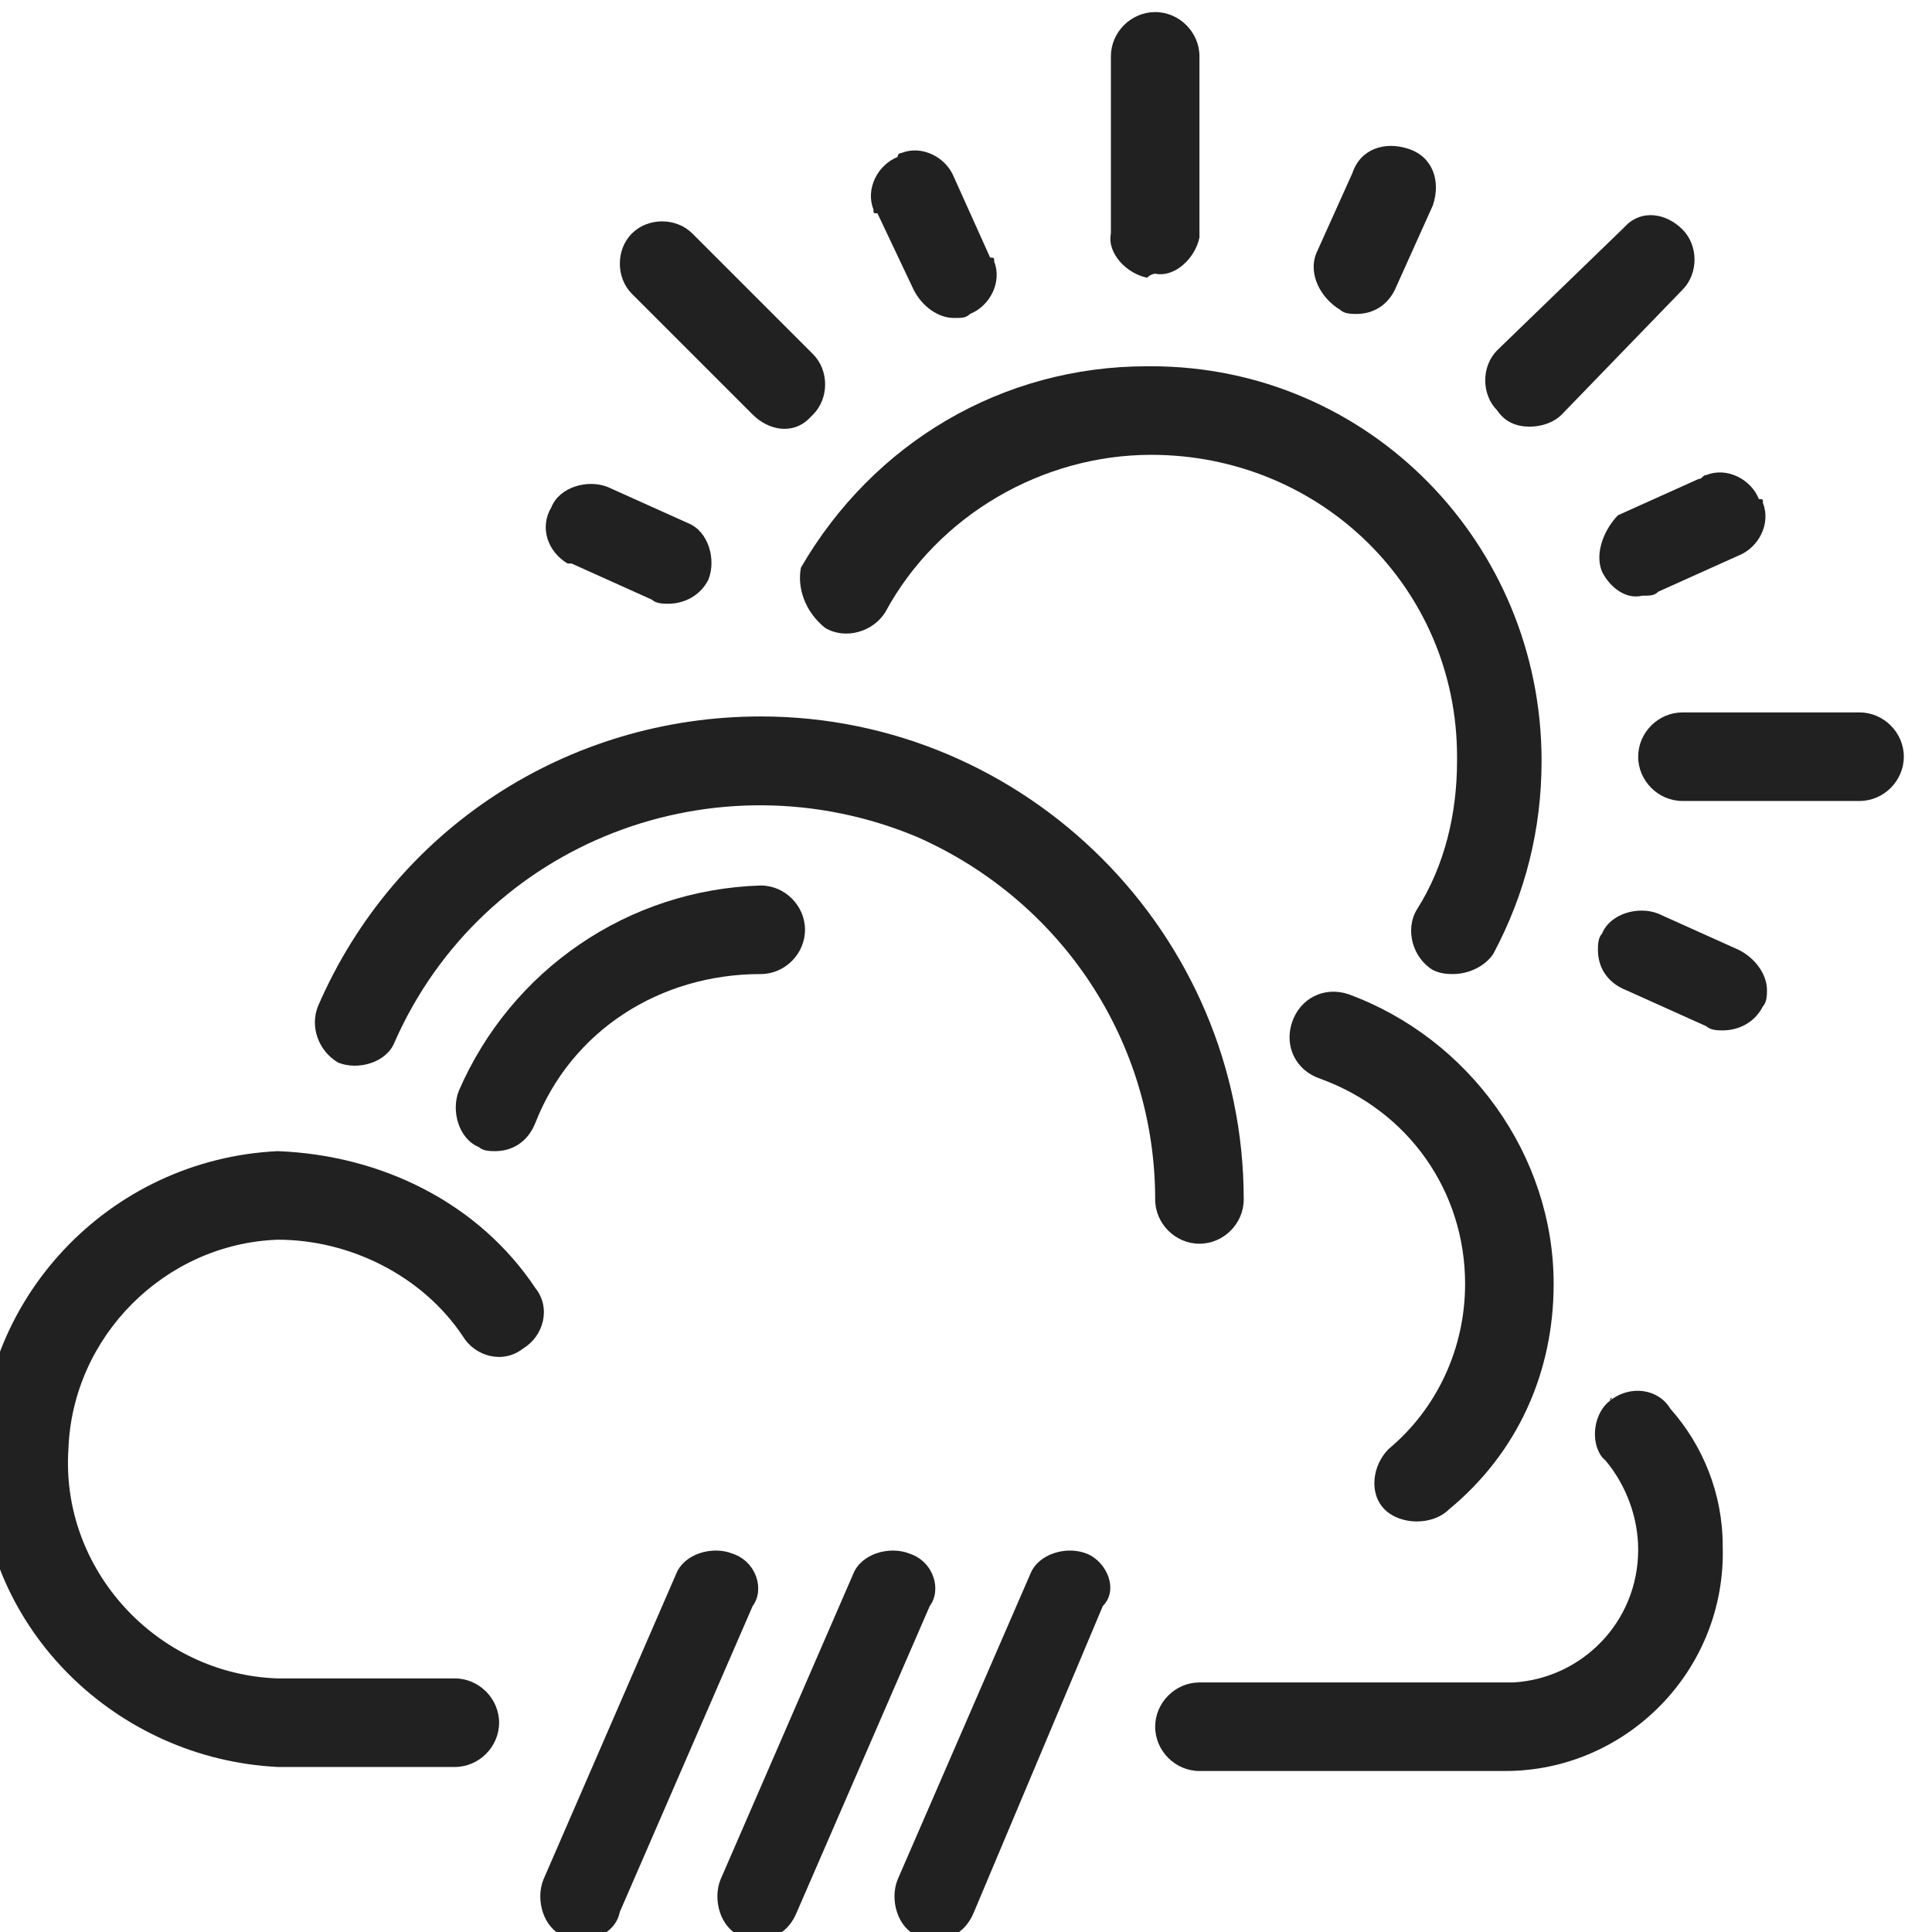
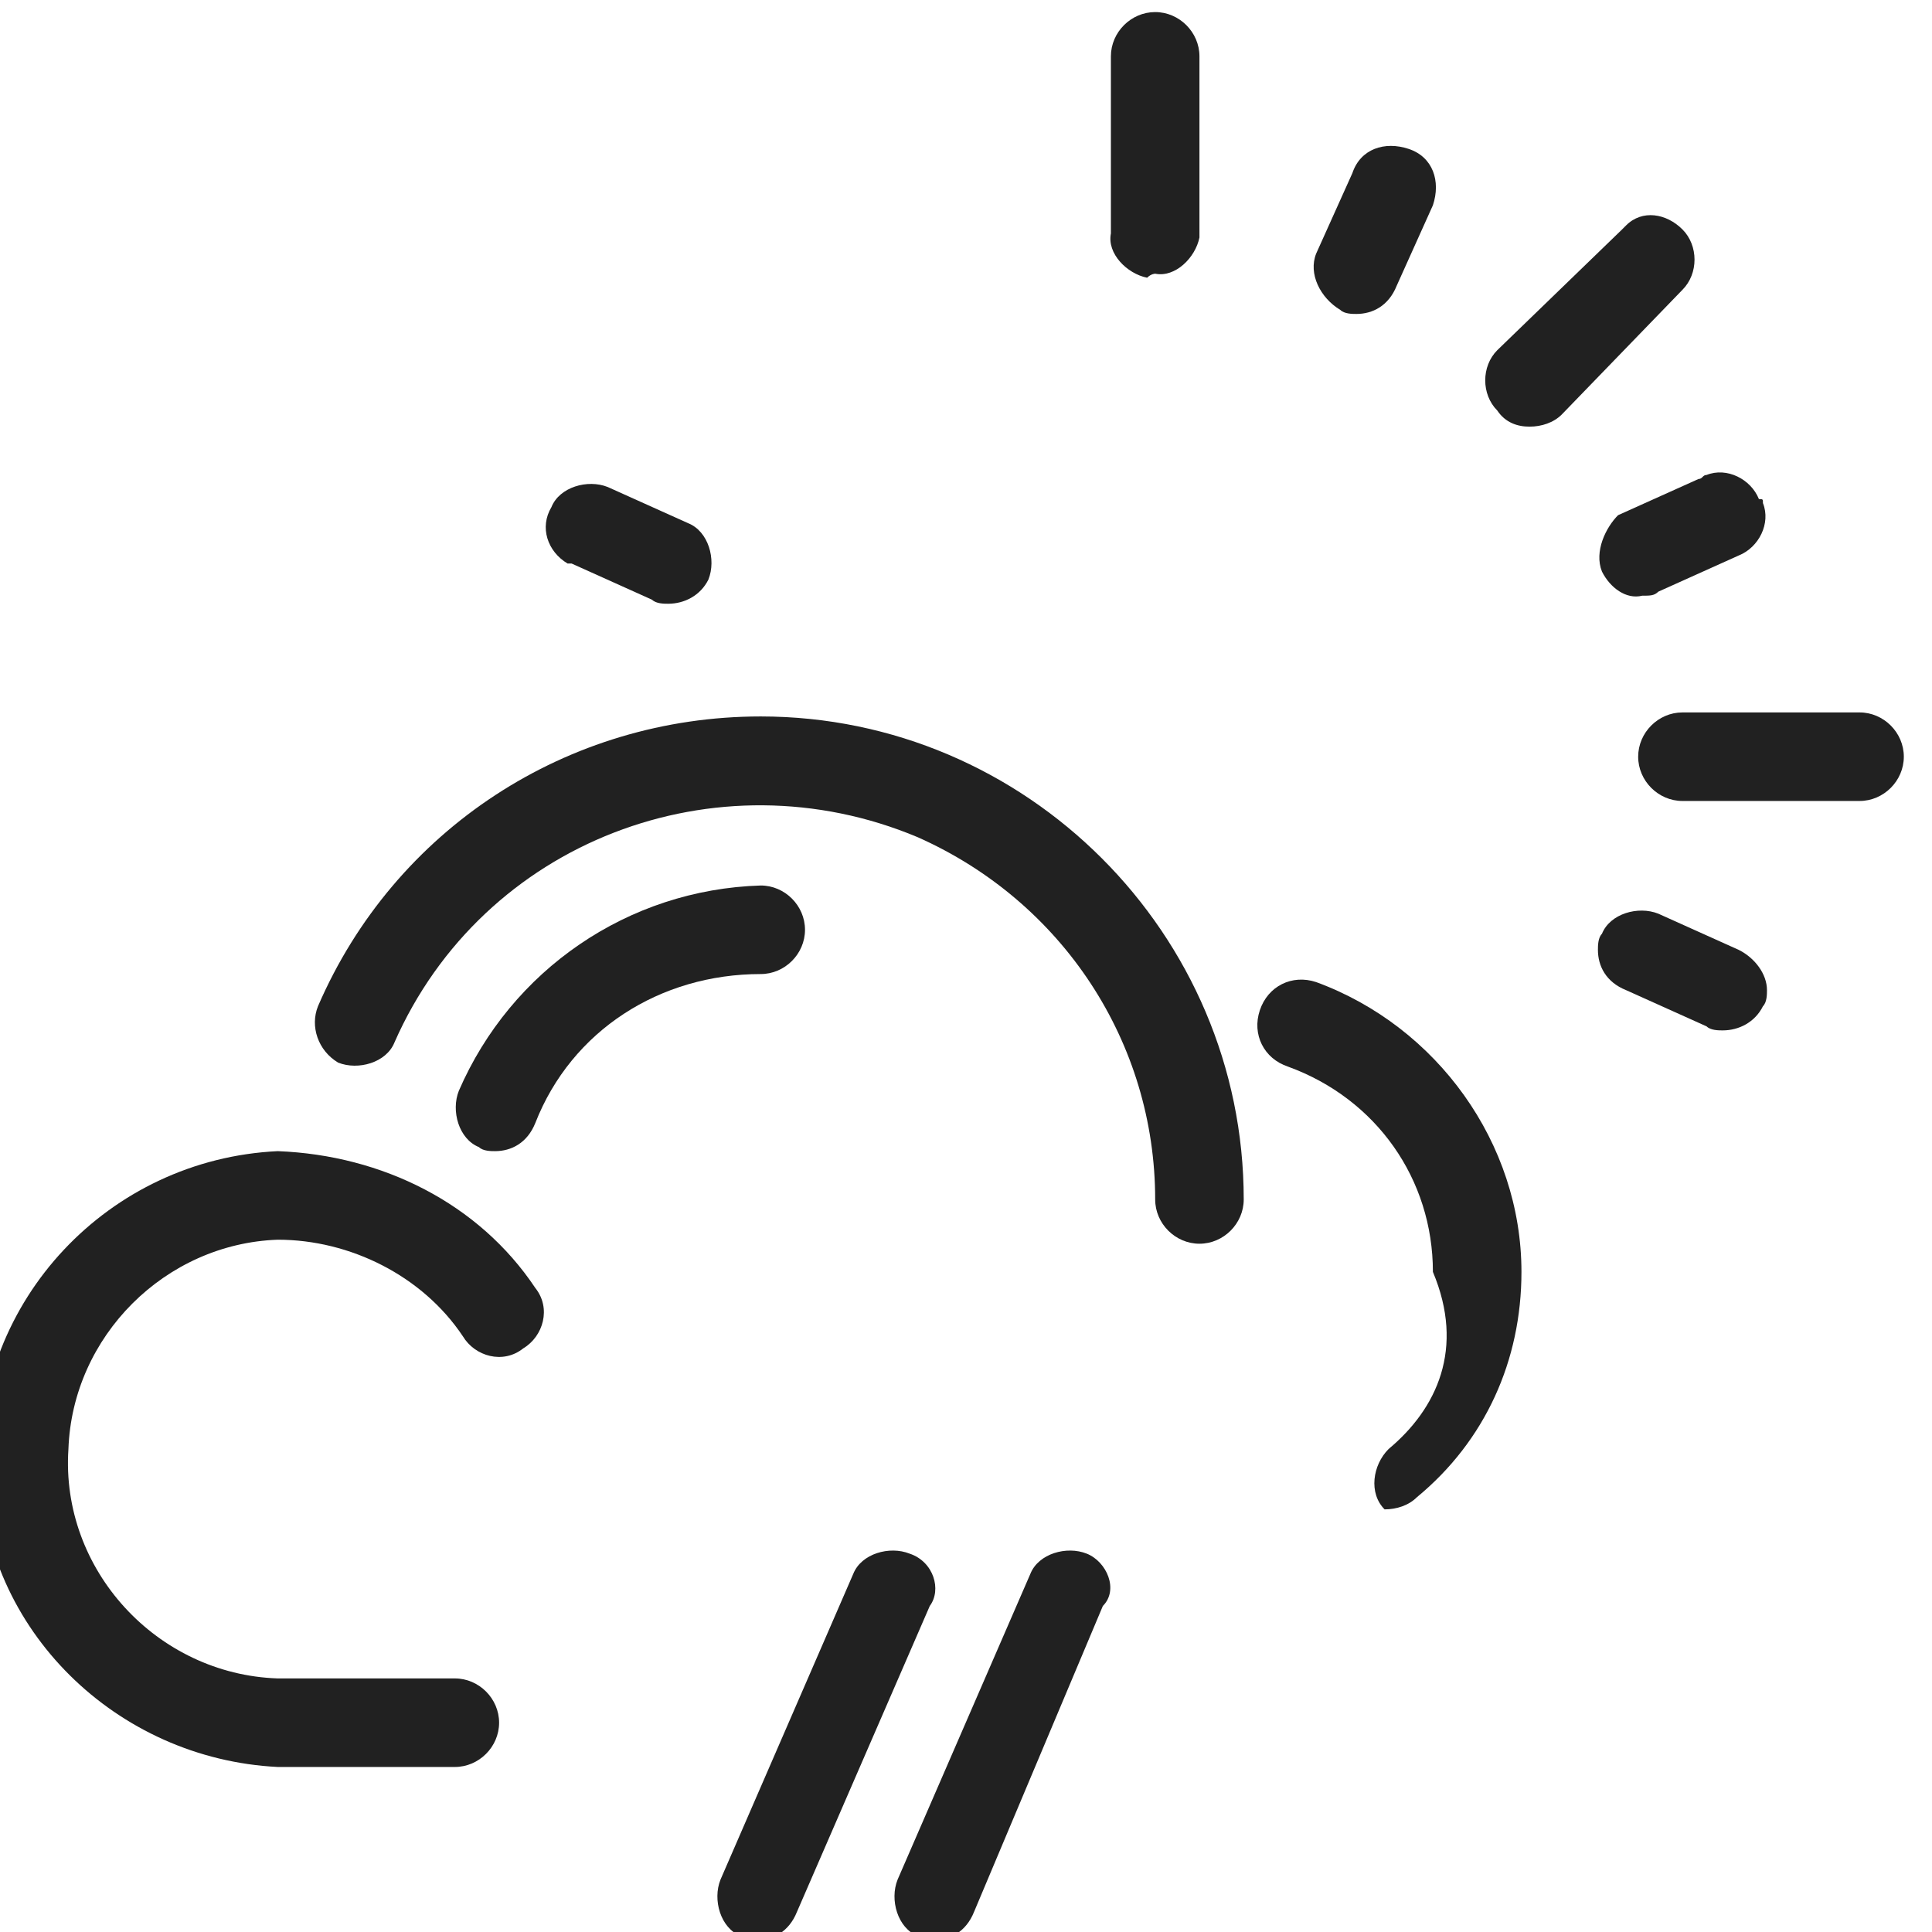
<svg xmlns="http://www.w3.org/2000/svg" xmlns:xlink="http://www.w3.org/1999/xlink" version="1.1" id="Layer_1" x="0px" y="0px" viewBox="0 0 48 48" style="enable-background:new 0 0 48 48;" xml:space="preserve">
  <style type="text/css">
	.st0{clip-path:url(#SVGID_2_);}
	.st1{clip-path:url(#SVGID_4_);}
	.st2{fill:#212121;}
	.st3{clip-path:url(#SVGID_6_);}
	.st4{clip-path:url(#SVGID_8_);}
	.st5{clip-path:url(#SVGID_10_);}
	.st6{clip-path:url(#SVGID_12_);}
	.st7{clip-path:url(#SVGID_14_);}
	.st8{clip-path:url(#SVGID_16_);}
	.st9{clip-path:url(#SVGID_18_);}
	.st10{clip-path:url(#SVGID_20_);}
	.st11{clip-path:url(#SVGID_22_);}
	.st12{clip-path:url(#SVGID_24_);}
	.st13{clip-path:url(#SVGID_26_);}
	.st14{clip-path:url(#SVGID_28_);}
	.st15{clip-path:url(#SVGID_30_);}
	.st16{clip-path:url(#SVGID_32_);}
	.st17{clip-path:url(#SVGID_34_);}
	.st18{clip-path:url(#SVGID_36_);}
	.st19{clip-path:url(#SVGID_38_);}
	.st20{clip-path:url(#SVGID_40_);}
	.st21{clip-path:url(#SVGID_42_);}
	.st22{clip-path:url(#SVGID_44_);}
	.st23{clip-path:url(#SVGID_46_);}
	.st24{clip-path:url(#SVGID_48_);}
	.st25{clip-path:url(#SVGID_50_);}
	.st26{clip-path:url(#SVGID_52_);}
	.st27{clip-path:url(#SVGID_54_);}
	.st28{clip-path:url(#SVGID_56_);}
	.st29{clip-path:url(#SVGID_58_);}
	.st30{clip-path:url(#SVGID_60_);}
	.st31{clip-path:url(#SVGID_62_);}
	.st32{clip-path:url(#SVGID_64_);}
	.st33{clip-path:url(#SVGID_66_);}
	.st34{clip-path:url(#SVGID_68_);}
	.st35{clip-path:url(#SVGID_70_);}
	.st36{clip-path:url(#SVGID_72_);}
</style>
  <title>icon-nav-weather</title>
  <g>
    <defs>
      <path id="SVGID_1_" d="M11.4,27.1c-0.2,0.5,0,1.2,0.5,1.4c0.1,0.1,0.3,0.1,0.4,0.1c0.4,0,0.8-0.2,1-0.7c0.9-2.3,3.1-3.7,5.6-3.7    c0.6,0,1.1-0.5,1.1-1.1s-0.5-1.1-1.1-1.1C15.6,22.1,12.7,24.1,11.4,27.1z" />
    </defs>
    <clipPath id="SVGID_2_">
      <use xlink:href="#SVGID_1_" style="overflow:visible;" />
    </clipPath>
    <g class="st0">
      <g>
        <defs>
          <rect id="SVGID_3_" x="-1247.7" y="-675.7" width="1885" height="9145" />
        </defs>
        <clipPath id="SVGID_4_">
          <use xlink:href="#SVGID_3_" style="overflow:visible;" />
        </clipPath>
        <g class="st1">
          <rect x="6.3" y="17.1" class="st2" width="18.7" height="16.5" />
        </g>
      </g>
    </g>
  </g>
  <g>
    <defs>
      <path id="SVGID_5_" d="M27,38.6c-0.5-0.2-1.2,0-1.4,0.5l-3.3,7.6c-0.2,0.5,0,1.2,0.5,1.4c0.1,0.1,0.3,0.1,0.4,0.1    c0.4,0,0.8-0.2,1-0.7l3.2-7.6C27.8,39.5,27.5,38.8,27,38.6z" />
    </defs>
    <clipPath id="SVGID_6_">
      <use xlink:href="#SVGID_5_" style="overflow:visible;" />
    </clipPath>
    <g class="st3">
      <g>
        <defs>
          <rect id="SVGID_7_" x="-1247.7" y="-675.7" width="1885" height="9145" />
        </defs>
        <clipPath id="SVGID_8_">
          <use xlink:href="#SVGID_7_" style="overflow:visible;" />
        </clipPath>
        <g class="st4">
          <rect x="17.2" y="33.5" class="st2" width="15.4" height="19.8" />
        </g>
      </g>
    </g>
  </g>
  <g>
    <defs>
      <path id="SVGID_9_" d="M22.6,38.6c-0.5-0.2-1.2,0-1.4,0.5l-3.3,7.6c-0.2,0.5,0,1.2,0.5,1.4c0,0,0,0,0,0c0.1,0.1,0.3,0.1,0.4,0.1    c0.4,0,0.8-0.2,1-0.7l3.3-7.6C23.4,39.5,23.2,38.8,22.6,38.6C22.6,38.6,22.6,38.6,22.6,38.6z" />
    </defs>
    <clipPath id="SVGID_10_">
      <use xlink:href="#SVGID_9_" style="overflow:visible;" />
    </clipPath>
    <g class="st5">
      <g>
        <defs>
          <rect id="SVGID_11_" x="-1247.7" y="-675.7" width="1885" height="9145" />
        </defs>
        <clipPath id="SVGID_12_">
          <use xlink:href="#SVGID_11_" style="overflow:visible;" />
        </clipPath>
        <g class="st6">
          <rect x="12.8" y="33.5" class="st2" width="15.4" height="19.8" />
        </g>
      </g>
    </g>
  </g>
  <g>
    <defs>
      <path id="SVGID_13_" d="M18.2,38.6c-0.5-0.2-1.2,0-1.4,0.5l-3.3,7.6c-0.2,0.5,0,1.2,0.5,1.4c0.1,0.1,0.3,0.1,0.4,0.1    c0.4,0,0.9-0.2,1-0.7l3.3-7.6C19,39.5,18.8,38.8,18.2,38.6z" />
    </defs>
    <clipPath id="SVGID_14_">
      <use xlink:href="#SVGID_13_" style="overflow:visible;" />
    </clipPath>
    <g class="st7">
      <g>
        <defs>
          <rect id="SVGID_15_" x="-1247.7" y="-675.7" width="1885" height="9145" />
        </defs>
        <clipPath id="SVGID_16_">
          <use xlink:href="#SVGID_15_" style="overflow:visible;" />
        </clipPath>
        <g class="st8">
-           <rect x="8.5" y="33.5" class="st2" width="15.4" height="19.8" />
-         </g>
-       </g>
-     </g>
-   </g>
-   <g>
-     <defs>
-       <path id="SVGID_17_" d="M34.5,36c-0.4,0.4-0.5,1.1-0.1,1.5c0.2,0.2,0.5,0.3,0.8,0.3c0.3,0,0.6-0.1,0.8-0.3    c1.7-1.4,2.6-3.4,2.6-5.6c0-3.2-2.1-6.1-5.1-7.2c-0.6-0.2-1.2,0.1-1.4,0.7s0.1,1.2,0.7,1.4c2.2,0.8,3.6,2.8,3.6,5.1    C36.4,33.5,35.7,35,34.5,36z" />
+           </g>
+       </g>
+     </g>
+   </g>
+   <g>
+     <defs>
+       <path id="SVGID_17_" d="M34.5,36c-0.4,0.4-0.5,1.1-0.1,1.5c0.3,0,0.6-0.1,0.8-0.3    c1.7-1.4,2.6-3.4,2.6-5.6c0-3.2-2.1-6.1-5.1-7.2c-0.6-0.2-1.2,0.1-1.4,0.7s0.1,1.2,0.7,1.4c2.2,0.8,3.6,2.8,3.6,5.1    C36.4,33.5,35.7,35,34.5,36z" />
    </defs>
    <clipPath id="SVGID_18_">
      <use xlink:href="#SVGID_17_" style="overflow:visible;" />
    </clipPath>
    <g class="st9">
      <g>
        <defs>
          <rect id="SVGID_19_" x="-1247.7" y="-675.7" width="1885" height="9145" />
        </defs>
        <clipPath id="SVGID_20_">
          <use xlink:href="#SVGID_19_" style="overflow:visible;" />
        </clipPath>
        <g class="st10">
          <rect x="26.9" y="19.6" class="st2" width="16.6" height="23.2" />
        </g>
      </g>
    </g>
  </g>
  <g>
    <defs>
      <path id="SVGID_21_" d="M40,34.8c-0.4,0.3-0.5,1-0.2,1.4c0,0,0.1,0.1,0.1,0.1c0.5,0.6,0.8,1.4,0.8,2.2c0,1.8-1.4,3.2-3.1,3.3    c0,0-0.1,0-0.1,0h-7.7c-0.6,0-1.1,0.5-1.1,1.1s0.5,1.1,1.1,1.1h7.6c3,0,5.5-2.5,5.4-5.6c0-1.3-0.5-2.5-1.3-3.4    C41.2,34.5,40.5,34.4,40,34.8C40.1,34.7,40,34.7,40,34.8z" />
    </defs>
    <clipPath id="SVGID_22_">
      <use xlink:href="#SVGID_21_" style="overflow:visible;" />
    </clipPath>
    <g class="st11">
      <g>
        <defs>
          <rect id="SVGID_23_" x="-1247.7" y="-675.7" width="1885" height="9145" />
        </defs>
        <clipPath id="SVGID_24_">
          <use xlink:href="#SVGID_23_" style="overflow:visible;" />
        </clipPath>
        <g class="st12">
-           <rect x="23.6" y="29.5" class="st2" width="24.2" height="19.4" />
-         </g>
+           </g>
      </g>
    </g>
  </g>
  <g>
    <defs>
      <path id="SVGID_25_" d="M6.9,28.6c-4.2,0.2-7.5,3.7-7.4,7.9c0.1,4,3.4,7.2,7.4,7.4h4.4c0.6,0,1.1-0.5,1.1-1.1s-0.5-1.1-1.1-1.1    H6.9c-3-0.1-5.4-2.7-5.2-5.7c0.1-2.8,2.4-5.1,5.2-5.2c1.8,0,3.6,0.9,4.6,2.4c0.3,0.5,1,0.7,1.5,0.3c0.5-0.3,0.7-1,0.3-1.5    C11.9,29.9,9.5,28.7,6.9,28.6z" />
    </defs>
    <clipPath id="SVGID_26_">
      <use xlink:href="#SVGID_25_" style="overflow:visible;" />
    </clipPath>
    <g class="st13">
      <g>
        <defs>
          <rect id="SVGID_27_" x="-1247.7" y="-675.7" width="1885" height="9145" />
        </defs>
        <clipPath id="SVGID_28_">
          <use xlink:href="#SVGID_27_" style="overflow:visible;" />
        </clipPath>
        <g class="st14">
          <rect x="-5.7" y="23.6" class="st2" width="24.3" height="25.3" />
        </g>
      </g>
    </g>
  </g>
  <g>
    <defs>
      <path id="SVGID_29_" d="M8.4,26.4c0.5,0.2,1.2,0,1.4-0.5c2.2-5,8-7.2,13-5.1c3.6,1.6,5.9,5.1,5.9,9c0,0.6,0.5,1.1,1.1,1.1    s1.1-0.5,1.1-1.1c0-6.6-5.4-12-12-12c-4.8,0-9.1,2.8-11,7.2C7.7,25.5,7.9,26.1,8.4,26.4z" />
    </defs>
    <clipPath id="SVGID_30_">
      <use xlink:href="#SVGID_29_" style="overflow:visible;" />
    </clipPath>
    <g class="st15">
      <g>
        <defs>
          <rect id="SVGID_31_" x="-1247.7" y="-675.7" width="1885" height="9145" />
        </defs>
        <clipPath id="SVGID_32_">
          <use xlink:href="#SVGID_31_" style="overflow:visible;" />
        </clipPath>
        <g class="st16">
          <rect x="2.8" y="12.7" class="st2" width="33.1" height="23.1" />
        </g>
      </g>
    </g>
  </g>
  <g>
    <defs>
      <path id="SVGID_33_" d="M28.7,6.8c0.5,0.1,1-0.4,1.1-0.9c0-0.1,0-0.1,0-0.2V1.4c0-0.6-0.5-1.1-1.1-1.1s-1.1,0.5-1.1,1.1v4.4    c-0.1,0.5,0.4,1,0.9,1.1C28.6,6.8,28.7,6.8,28.7,6.8z" />
    </defs>
    <clipPath id="SVGID_34_">
      <use xlink:href="#SVGID_33_" style="overflow:visible;" />
    </clipPath>
    <g class="st17">
      <g>
        <defs>
          <rect id="SVGID_35_" x="-1247.7" y="-675.7" width="1885" height="9145" />
        </defs>
        <clipPath id="SVGID_36_">
          <use xlink:href="#SVGID_35_" style="overflow:visible;" />
        </clipPath>
        <g class="st18">
          <rect x="22.6" y="-4.7" class="st2" width="12.2" height="16.5" />
        </g>
      </g>
    </g>
  </g>
  <g>
    <defs>
      <path id="SVGID_37_" d="M18.7,10.3c0.4,0.4,1,0.5,1.4,0.1c0,0,0.1-0.1,0.1-0.1c0.4-0.4,0.4-1.1,0-1.5c0,0,0,0,0,0l-3-3    c-0.4-0.4-1.1-0.4-1.5,0c0,0,0,0,0,0c-0.4,0.4-0.4,1.1,0,1.5c0,0,0,0,0,0L18.7,10.3z" />
    </defs>
    <clipPath id="SVGID_38_">
      <use xlink:href="#SVGID_37_" style="overflow:visible;" />
    </clipPath>
    <g class="st19">
      <g>
        <defs>
-           <rect id="SVGID_39_" x="-1247.7" y="-675.7" width="1885" height="9145" />
-         </defs>
+           </defs>
        <clipPath id="SVGID_40_">
          <use xlink:href="#SVGID_39_" style="overflow:visible;" />
        </clipPath>
        <g class="st20">
          <rect x="10.3" y="0.4" class="st2" width="15.2" height="15.2" />
        </g>
      </g>
    </g>
  </g>
  <g>
    <defs>
      <path id="SVGID_41_" d="M46.2,17.7h-4.4c-0.6,0-1.1,0.5-1.1,1.1s0.5,1.1,1.1,1.1l0,0h4.4c0.6,0,1.1-0.5,1.1-1.1    S46.8,17.7,46.2,17.7z" />
    </defs>
    <clipPath id="SVGID_42_">
      <use xlink:href="#SVGID_41_" style="overflow:visible;" />
    </clipPath>
    <g class="st21">
      <g>
        <defs>
          <rect id="SVGID_43_" x="-1247.7" y="-675.7" width="1885" height="9145" />
        </defs>
        <clipPath id="SVGID_44_">
          <use xlink:href="#SVGID_43_" style="overflow:visible;" />
        </clipPath>
        <g class="st22">
          <rect x="35.7" y="12.7" class="st2" width="16.5" height="12.2" />
        </g>
      </g>
    </g>
  </g>
  <g>
    <defs>
      <path id="SVGID_45_" d="M33.3,7.7c0.1,0.1,0.3,0.1,0.4,0.1c0.4,0,0.8-0.2,1-0.7l0.9-2c0.2-0.6,0-1.2-0.6-1.4    c-0.6-0.2-1.2,0-1.4,0.6l0,0l-0.9,2C32.5,6.8,32.8,7.4,33.3,7.7z" />
    </defs>
    <clipPath id="SVGID_46_">
      <use xlink:href="#SVGID_45_" style="overflow:visible;" />
    </clipPath>
    <g class="st23">
      <g>
        <defs>
          <rect id="SVGID_47_" x="-1247.7" y="-675.7" width="1885" height="9145" />
        </defs>
        <clipPath id="SVGID_48_">
          <use xlink:href="#SVGID_47_" style="overflow:visible;" />
        </clipPath>
        <g class="st24">
          <rect x="27.7" y="-1.3" class="st2" width="13" height="14.1" />
        </g>
      </g>
    </g>
  </g>
  <g>
    <defs>
      <path id="SVGID_49_" d="M39.8,14.2c0.2,0.4,0.6,0.7,1,0.6c0.2,0,0.3,0,0.4-0.1l2-0.9c0.5-0.2,0.8-0.8,0.6-1.3c0-0.1,0-0.1-0.1-0.1    c-0.2-0.5-0.8-0.8-1.3-0.6c-0.1,0-0.1,0.1-0.2,0.1l-2,0.9C39.9,13.1,39.6,13.7,39.8,14.2z" />
    </defs>
    <clipPath id="SVGID_50_">
      <use xlink:href="#SVGID_49_" style="overflow:visible;" />
    </clipPath>
    <g class="st25">
      <g>
        <defs>
          <rect id="SVGID_51_" x="-1247.7" y="-675.7" width="1885" height="9145" />
        </defs>
        <clipPath id="SVGID_52_">
          <use xlink:href="#SVGID_51_" style="overflow:visible;" />
        </clipPath>
        <g class="st26">
          <rect x="34.8" y="6.8" class="st2" width="14.1" height="13.1" />
        </g>
      </g>
    </g>
  </g>
  <g>
    <defs>
-       <path id="SVGID_53_" d="M22.7,7.2c0.2,0.4,0.6,0.7,1,0.7c0.2,0,0.3,0,0.4-0.1c0.5-0.2,0.8-0.8,0.6-1.3c0-0.1,0-0.1-0.1-0.1l-0.9-2    c-0.2-0.5-0.8-0.8-1.3-0.6c0,0-0.1,0-0.1,0.1c-0.5,0.2-0.8,0.8-0.6,1.3c0,0.1,0,0.1,0.1,0.1L22.7,7.2z" />
-     </defs>
+       </defs>
    <clipPath id="SVGID_54_">
      <use xlink:href="#SVGID_53_" style="overflow:visible;" />
    </clipPath>
    <g class="st27">
      <g>
        <defs>
          <rect id="SVGID_55_" x="-1247.7" y="-675.7" width="1885" height="9145" />
        </defs>
        <clipPath id="SVGID_56_">
          <use xlink:href="#SVGID_55_" style="overflow:visible;" />
        </clipPath>
        <g class="st28">
          <rect x="16.7" y="-1.4" class="st2" width="13.1" height="14.2" />
        </g>
      </g>
    </g>
  </g>
  <g>
    <defs>
      <path id="SVGID_57_" d="M38,10.6c0.3,0,0.6-0.1,0.8-0.3l3-3.1c0.4-0.4,0.4-1.1,0-1.5c0,0,0,0,0,0c-0.4-0.4-1-0.5-1.4-0.1    c0,0-0.1,0.1-0.1,0.1l-3.1,3c-0.4,0.4-0.4,1.1,0,1.5c0,0,0,0,0,0C37.4,10.5,37.7,10.6,38,10.6z" />
    </defs>
    <clipPath id="SVGID_58_">
      <use xlink:href="#SVGID_57_" style="overflow:visible;" />
    </clipPath>
    <g class="st29">
      <g>
        <defs>
          <rect id="SVGID_59_" x="-1247.7" y="-675.7" width="1885" height="9145" />
        </defs>
        <clipPath id="SVGID_60_">
          <use xlink:href="#SVGID_59_" style="overflow:visible;" />
        </clipPath>
        <g class="st30">
          <rect x="31.9" y="0.4" class="st2" width="15.2" height="15.2" />
        </g>
      </g>
    </g>
  </g>
  <g>
    <defs>
      <path id="SVGID_61_" d="M14.2,14l2,0.9c0.1,0.1,0.3,0.1,0.4,0.1c0.4,0,0.8-0.2,1-0.6c0.2-0.5,0-1.2-0.5-1.4l-2-0.9    c-0.5-0.2-1.2,0-1.4,0.5c-0.3,0.5-0.1,1.1,0.4,1.4C14.1,14,14.2,14,14.2,14z" />
    </defs>
    <clipPath id="SVGID_62_">
      <use xlink:href="#SVGID_61_" style="overflow:visible;" />
    </clipPath>
    <g class="st31">
      <g>
        <defs>
          <rect id="SVGID_63_" x="-1247.7" y="-675.7" width="1885" height="9145" />
        </defs>
        <clipPath id="SVGID_64_">
          <use xlink:href="#SVGID_63_" style="overflow:visible;" />
        </clipPath>
        <g class="st32">
          <rect x="8.5" y="7" class="st2" width="14.1" height="13" />
        </g>
      </g>
    </g>
  </g>
  <g>
    <defs>
-       <path id="SVGID_65_" d="M20.5,15.6c0.5,0.3,1.2,0.1,1.5-0.4c0,0,0,0,0,0c1.3-2.4,3.9-3.9,6.6-3.9c4.2,0,7.6,3.3,7.6,7.5    c0,0,0,0.1,0,0.1c0,1.3-0.3,2.6-1,3.7c-0.3,0.5-0.1,1.2,0.4,1.5c0,0,0,0,0,0c0.2,0.1,0.4,0.1,0.5,0.1c0.4,0,0.8-0.2,1-0.5    c0.8-1.5,1.2-3.1,1.2-4.8c0-5.4-4.3-9.8-9.7-9.8c0,0-0.1,0-0.1,0c-3.6,0-6.8,1.9-8.6,5C19.8,14.6,20,15.2,20.5,15.6z" />
-     </defs>
+       </defs>
    <clipPath id="SVGID_66_">
      <use xlink:href="#SVGID_65_" style="overflow:visible;" />
    </clipPath>
    <g class="st33">
      <g>
        <defs>
          <rect id="SVGID_67_" x="-1247.7" y="-675.7" width="1885" height="9145" />
        </defs>
        <clipPath id="SVGID_68_">
          <use xlink:href="#SVGID_67_" style="overflow:visible;" />
        </clipPath>
        <g class="st34">
          <rect x="15" y="4" class="st2" width="28.5" height="25.2" />
        </g>
      </g>
    </g>
  </g>
  <g>
    <defs>
      <path id="SVGID_69_" d="M43.2,23.6l-2-0.9c-0.5-0.2-1.2,0-1.4,0.5c-0.1,0.1-0.1,0.3-0.1,0.4c0,0.4,0.2,0.8,0.7,1l2,0.9    c0.1,0.1,0.3,0.1,0.4,0.1c0.4,0,0.8-0.2,1-0.6c0.1-0.1,0.1-0.3,0.1-0.4C43.9,24.2,43.6,23.8,43.2,23.6z" />
    </defs>
    <clipPath id="SVGID_70_">
      <use xlink:href="#SVGID_69_" style="overflow:visible;" />
    </clipPath>
    <g class="st35">
      <g>
        <defs>
          <rect id="SVGID_71_" x="-1247.7" y="-675.7" width="1885" height="9145" />
        </defs>
        <clipPath id="SVGID_72_">
          <use xlink:href="#SVGID_71_" style="overflow:visible;" />
        </clipPath>
        <g class="st36">
          <rect x="34.7" y="17.7" class="st2" width="14.1" height="13" />
        </g>
      </g>
    </g>
  </g>
</svg>